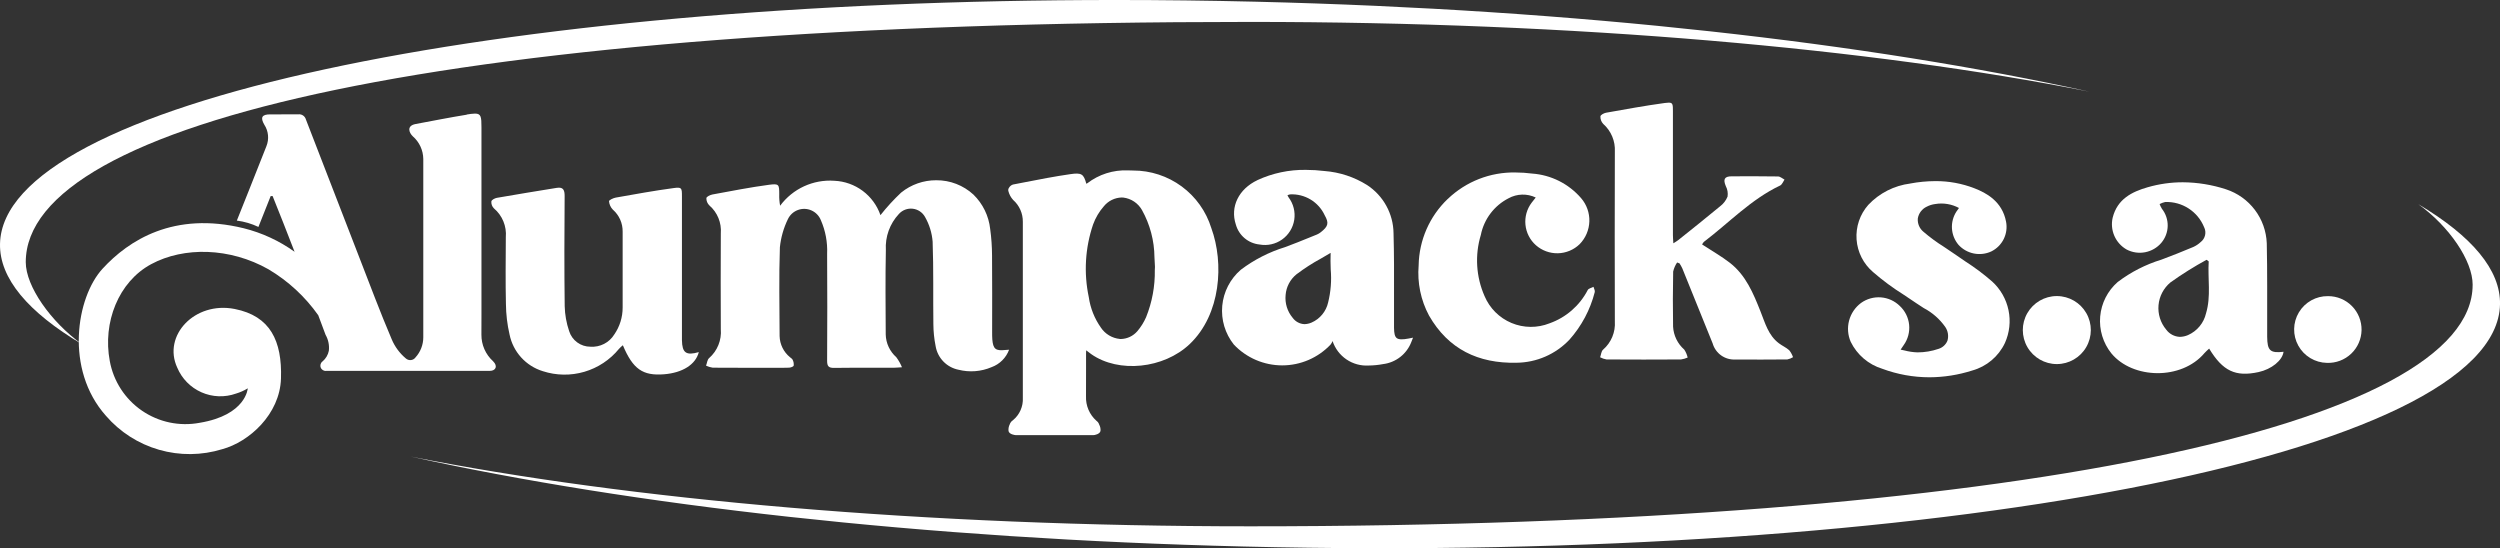
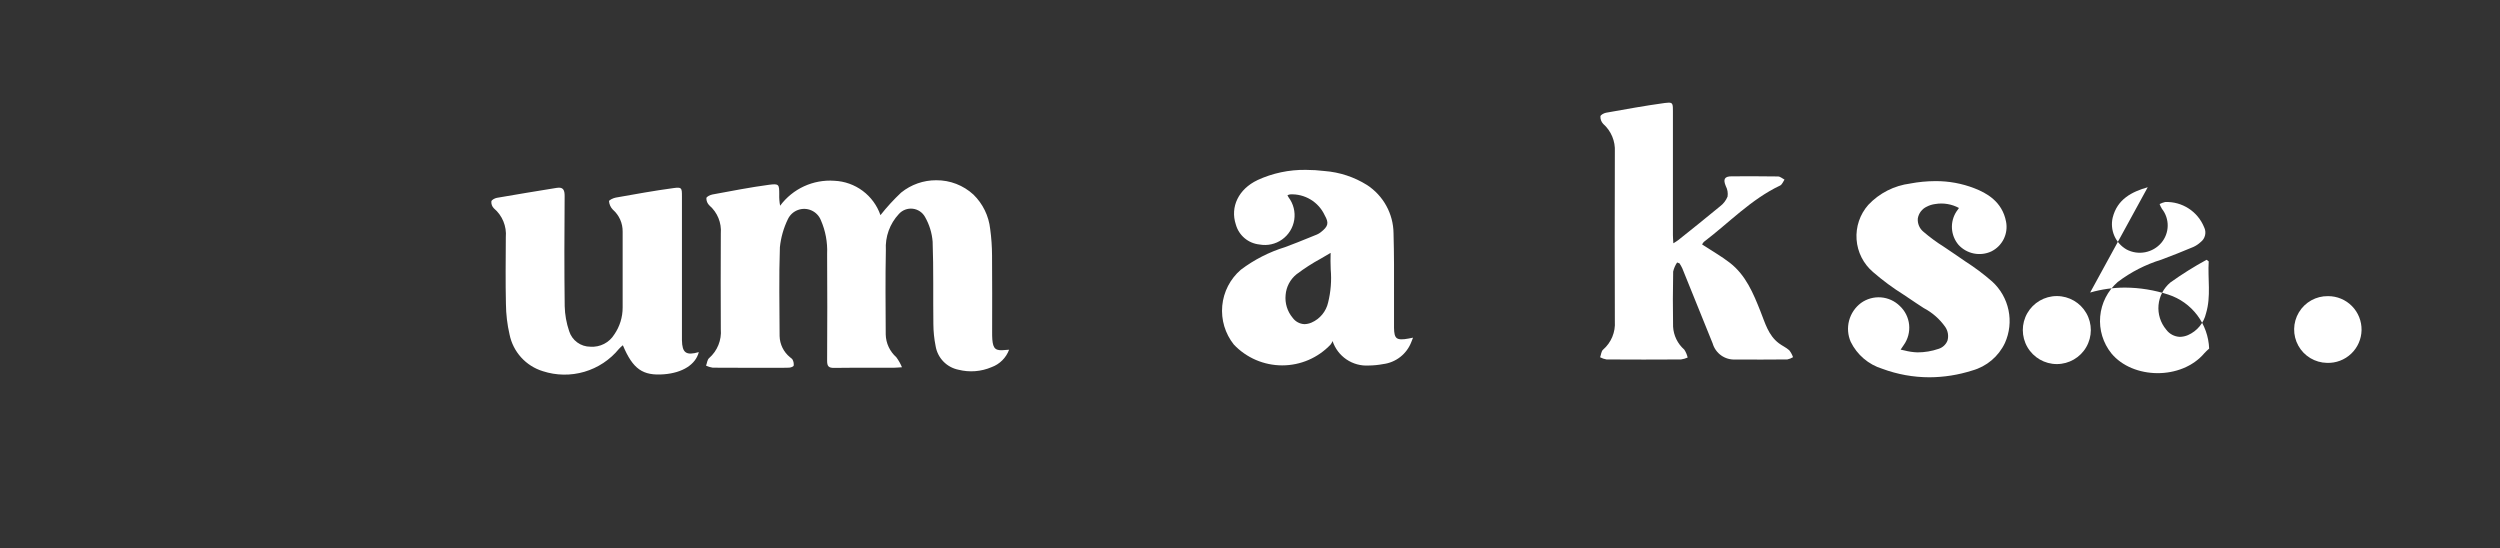
<svg xmlns="http://www.w3.org/2000/svg" width="338.185" height="74.163" viewBox="0 0 338.185 74.163">
  <rect x="0" y="0" width="338.185" height="74.163" fill="#333333" stroke="none" />
  <defs>
    <clipPath id="clip-path">
-       <path id="Trazado_37" data-name="Trazado 37" d="M378.629,145.477c0,18.842-61.406,32.664-165.39,32.664-44.031,0-84.019-3.589-113.536-9.436,29.812,6.587,69.318,11.116,112.729,12.17,93.386,2.269,169.453-12.391,169.9-32.743.1-4.685-3.821-9.263-11.047-13.564,4.168,3,7.347,7.627,7.347,10.908M44.148,139.918c-.1,4.686,3.821,9.264,11.048,13.564-4.168-3-7.566-7.8-7.566-11.079,0-18.842,56.635-32.494,165.609-32.494,44.029,0,84.017,3.59,113.534,9.435-29.812-6.587-69.317-11.115-112.726-12.169q-9.61-.233-18.944-.232c-84.511,0-150.539,14.019-150.955,32.974" transform="translate(-44.146 -106.944)" fill="#fff" />
-     </clipPath>
+       </clipPath>
    <clipPath id="clip-path-2">
-       <path id="Trazado_32" data-name="Trazado 32" d="M112.317,130.747c-2.309.372-4.6.831-6.9,1.258-1.273.236-.905,1.18-.392,1.666a4.131,4.131,0,0,1,1.417,3.062q.017,12.068,0,24.135a4.041,4.041,0,0,1-1.043,2.7.887.887,0,0,1-1.311.155,6.821,6.821,0,0,1-1.923-2.607c-1.566-3.675-2.964-7.423-4.412-11.148q-3.607-9.285-7.191-18.579a.953.953,0,0,0-1.019-.694c-.776.012-1.551.009-2.327.007q-.743,0-1.484,0c-1.122,0-1.365.415-.794,1.4a3.155,3.155,0,0,1,.282,2.909c-1.34,3.351-3.8,9.633-4,10.061a9.578,9.578,0,0,1,2.92.858q.828-2.087,1.658-4.175l.262,0c.48,1.2.968,2.4,1.44,3.612q.767,1.962,1.531,3.924h0v0a20.157,20.157,0,0,0-6.885-3.184c-9.455-2.314-15.567,1.628-19.1,5.485s-5.138,13.586.458,19.877a14.97,14.97,0,0,0,15.74,4.525c3.629-.983,7.794-4.71,7.948-9.557.163-5.1-1.45-8.456-6.253-9.408-5.419-1.072-9.79,3.606-7.781,7.932a6.322,6.322,0,0,0,7.953,3.51,6.673,6.673,0,0,0,1.588-.71s-.208,3.621-6.509,4.664a10.4,10.4,0,0,1-12.157-8.353c-.983-5.21,1.169-10.719,5.6-13.106s10.663-2.256,15.879.7a21.944,21.944,0,0,1,6.722,6.211l.988,2.642v0a3.548,3.548,0,0,1,.445,2.158,2.53,2.53,0,0,1-.839,1.431.713.713,0,0,0,.51,1.292h22.1c.8,0,1.127-.633.443-1.305a4.792,4.792,0,0,1-1.576-3.6c0-.662,0-1.593.007-2.722.009-6.959,0-21.351,0-25.31,0-1.434-.055-1.866-.872-1.866a7.752,7.752,0,0,0-1.128.128" transform="translate(-59.839 -130.619)" fill="#fff" />
-     </clipPath>
+       </clipPath>
    <clipPath id="clip-path-3">
-       <path id="Trazado_15" data-name="Trazado 15" d="M260.068,166.991a3.483,3.483,0,0,1-2.551-1.523,9.46,9.46,0,0,1-1.645-4.134,18.568,18.568,0,0,1,.583-9.829,7.727,7.727,0,0,1,1.466-2.473,3.234,3.234,0,0,1,2.393-1.176c.075,0,.149,0,.224.01a3.376,3.376,0,0,1,2.532,1.691,13.355,13.355,0,0,1,1.686,6.38c.024.331.039.662.051.97l.017.35-.02.394a16.365,16.365,0,0,1-1.18,6.4,7.643,7.643,0,0,1-1.191,1.9A3.036,3.036,0,0,1,260.22,167c-.05,0-.1,0-.152,0m-4.4-21.075a.755.755,0,0,1-.127.077c-.363-1.332-.641-1.527-2.181-1.3-2.088.3-4.193.712-6.228,1.108l-1.519.294a.975.975,0,0,0-.543.451.525.525,0,0,0-.075.439,2.782,2.782,0,0,0,.642,1.191,3.889,3.889,0,0,1,1.314,2.972v23.8a3.661,3.661,0,0,1-1.328,3.019l-.055.043a.944.944,0,0,0-.34.4l-.043.113a1.607,1.607,0,0,0-.168.924c.1.435.829.545,1.006.55.619.014,1.24.018,1.859.018l.938,0,.936,0h1.48c1.737,0,3.476,0,5.213-.015.229,0,.922-.148,1.007-.571a1.48,1.48,0,0,0-.173-.856l-.067-.162a.783.783,0,0,0-.264-.32l-.056-.047a4.2,4.2,0,0,1-1.4-3.288c.011-1.248.01-2.5.007-3.745,0-.7,0-1.4,0-2.1,0-.123.007-.246.016-.392.257.2.465.365.683.517,3.712,2.606,9.818,1.98,13.333-1.369,4.21-4.011,4.651-10.926,2.913-15.681a11.057,11.057,0,0,0-10.578-7.787c-.24-.012-.477-.018-.707-.018a8.442,8.442,0,0,0-5.5,1.749" transform="translate(-244.974 -144.168)" fill="#fff" />
-     </clipPath>
+       </clipPath>
    <clipPath id="clip-path-4">
      <path id="Trazado_18" data-name="Trazado 18" d="M297.113,164.1a4.162,4.162,0,0,1-.948-3.09,4,4,0,0,1,1.468-2.786,26.194,26.194,0,0,1,3.317-2.137c.437-.251.875-.5,1.305-.764-.034.75-.011,1.5.011,2.237a13.707,13.707,0,0,1-.348,4.467h0a3.9,3.9,0,0,1-2.249,2.727,2.554,2.554,0,0,1-.956.211,2.081,2.081,0,0,1-1.6-.865m-4.757-18.616c-2.542,1.2-3.717,3.611-2.924,6.006a3.709,3.709,0,0,0,3.2,2.7,4.019,4.019,0,0,0,3.938-6.372,2.373,2.373,0,0,1-.159-.281,1.058,1.058,0,0,1,.369-.127,4.884,4.884,0,0,1,4.675,2.831c.592,1.044.485,1.494-.541,2.294a2.164,2.164,0,0,1-.5.3l-.97.393c-1.089.443-2.214.9-3.332,1.311a19.408,19.408,0,0,0-6.01,3.07,7.327,7.327,0,0,0-.94,10.117,9.01,9.01,0,0,0,13.08.008,1.811,1.811,0,0,0,.276-.482,4.838,4.838,0,0,0,4.893,3.309,11.1,11.1,0,0,0,1.939-.192,4.707,4.707,0,0,0,3.825-3l.228-.577-.608.12c-.833.163-1.341.141-1.6-.065s-.352-.619-.365-1.379c0-.2,0-.4,0-.6v-.328q0-1.768,0-3.537c.007-2.729.015-5.551-.066-8.326a7.891,7.891,0,0,0-3.6-6.542,12.657,12.657,0,0,0-5.709-1.882,21.566,21.566,0,0,0-2.553-.158,15.109,15.109,0,0,0-6.556,1.389" transform="translate(-287.567 -144.091)" fill="#fff" />
    </clipPath>
    <clipPath id="clip-path-5">
      <path id="Trazado_26" data-name="Trazado 26" d="M211.176,146.187a27.965,27.965,0,0,0-2.8,3.055,6.913,6.913,0,0,0-6.235-4.651,8.385,8.385,0,0,0-7.337,3.376,6.9,6.9,0,0,1-.12-1.536c0-1.339-.02-1.474-1.369-1.3-2.565.342-5.11.843-7.656,1.312-.313.058-.809.294-.831.492a1.318,1.318,0,0,0,.414,1,4.52,4.52,0,0,1,1.538,3.771q-.031,6.476,0,12.954a4.687,4.687,0,0,1-1.586,3.923c-.247.208-.278.673-.41,1.02a3.368,3.368,0,0,0,.9.272c2.767.022,5.532.012,8.3.012.678,0,1.356.022,2.032-.014.221-.012.575-.13.621-.276a1.349,1.349,0,0,0-.136-.782c-.055-.141-.231-.238-.357-.351a3.8,3.8,0,0,1-1.411-2.869c-.014-4.006-.1-8.016.039-12.017a11.362,11.362,0,0,1,1.072-3.774,2.435,2.435,0,0,1,4.473.125,10.2,10.2,0,0,1,.844,4.534q.045,7.239,0,14.478c0,.737.2.974.956.963,1.853-.029,3.706-.025,5.56-.02q1.242,0,2.484,0c.272,0,.545-.031,1.125-.067a6.358,6.358,0,0,0-.772-1.364,4.242,4.242,0,0,1-1.425-3.057c-.019-3.811-.061-7.621.018-11.43a6.576,6.576,0,0,1,1.761-4.882,2.183,2.183,0,0,1,3.542.41,8.006,8.006,0,0,1,1.024,3.329c.136,3.72.05,7.449.1,11.174a15.547,15.547,0,0,0,.3,2.935,3.911,3.911,0,0,0,3.1,3.221,7.011,7.011,0,0,0,4.483-.354,3.967,3.967,0,0,0,2.36-2.354c-.257.018-.39.021-.522.036-1.29.146-1.641-.134-1.747-1.417-.027-.336-.024-.675-.025-1.014,0-3.443.02-6.886-.012-10.329a27.4,27.4,0,0,0-.254-3.625,7.656,7.656,0,0,0-2.254-4.628,7.349,7.349,0,0,0-5.041-1.948,7.494,7.494,0,0,0-4.738,1.661" transform="translate(-184.781 -144.526)" fill="#fff" />
    </clipPath>
    <clipPath id="clip-path-6">
      <path id="Trazado_28" data-name="Trazado 28" d="M371.588,130.758c-2.649.362-5.282.846-7.915,1.313-.287.051-.743.3-.758.49a1.389,1.389,0,0,0,.378,1.019,4.688,4.688,0,0,1,1.574,3.762q-.035,11.472,0,22.947a4.651,4.651,0,0,1-1.592,3.832c-.246.211-.271.68-.4,1.03a2.9,2.9,0,0,0,.864.295q5.038.032,10.077,0a3.478,3.478,0,0,0,.9-.257,3.248,3.248,0,0,0-.458-1.076,4.457,4.457,0,0,1-1.514-3.108q-.062-3.724.012-7.45a3.635,3.635,0,0,1,.534-1.227l.325.12a5.75,5.75,0,0,1,.371.659q2.063,5.082,4.113,10.173a3.017,3.017,0,0,0,3.074,2.173q3.512.024,7.028-.009a2.366,2.366,0,0,0,.77-.306,3.229,3.229,0,0,0-.515-.939c-.413-.369-.945-.6-1.393-.937-1.445-1.083-1.876-2.773-2.5-4.33-.974-2.452-1.98-4.888-4.137-6.561-1.165-.9-2.461-1.634-3.753-2.479a1.1,1.1,0,0,1,.247-.359c3.4-2.581,6.37-5.75,10.306-7.616.264-.126.4-.525.591-.8-.292-.148-.579-.42-.873-.426-2.088-.037-4.177-.023-6.266-.019-.989,0-1.191.4-.8,1.329a2.289,2.289,0,0,1,.235,1.418,3.122,3.122,0,0,1-1.009,1.309c-1.864,1.549-3.766,3.055-5.657,4.571-.164.132-.353.232-.666.435-.027-.471-.058-.8-.058-1.121q-.005-8.383,0-16.766c0-.875-.014-1.142-.562-1.142a4.628,4.628,0,0,0-.577.052" transform="translate(-362.878 -130.706)" fill="#fff" />
    </clipPath>
    <clipPath id="clip-path-7">
      <path id="Trazado_29" data-name="Trazado 29" d="M150.841,145.371c-2.692.439-5.385.875-8.073,1.345-.283.05-.718.279-.75.479a1.175,1.175,0,0,0,.342.942,4.6,4.6,0,0,1,1.613,3.908c-.016,3.019-.053,6.039.016,9.056a19.016,19.016,0,0,0,.489,4.1,6.55,6.55,0,0,0,4.5,4.965,9.512,9.512,0,0,0,10.3-3.015,4.618,4.618,0,0,1,.528-.494c1.358,3.237,2.694,4.157,5.574,3.928,2.49-.2,4.269-1.307,4.7-3-1.724.5-2.256.1-2.283-1.618,0-.282,0-.564,0-.848q0-9.31,0-18.622c0-1.123-.022-1.252-1.13-1.1-2.619.352-5.222.828-7.825,1.288-.34.06-.921.345-.91.488a1.861,1.861,0,0,0,.518,1.139,3.875,3.875,0,0,1,1.327,2.989c-.007,3.415,0,6.828,0,10.243a6.378,6.378,0,0,1-1.131,3.655,3.506,3.506,0,0,1-3.229,1.656,3,3,0,0,1-2.879-2.115,11.294,11.294,0,0,1-.6-3.374c-.063-4.965-.047-9.931-.009-14.9.005-.733-.166-1.124-.772-1.124a1.941,1.941,0,0,0-.313.028" transform="translate(-142.01 -145.342)" fill="#fff" />
    </clipPath>
    <clipPath id="clip-path-8">
      <path id="Trazado_31" data-name="Trazado 31" d="M330.645,148.2a12.711,12.711,0,0,0-3.93,8.984,12.189,12.189,0,0,0,1.4,6.781c2.609,4.562,6.676,6.5,11.829,6.388a9.984,9.984,0,0,0,7.172-3.122,15.427,15.427,0,0,0,3.419-6.42c.065-.206-.107-.483-.169-.727-.266.141-.659.214-.778.434a9.309,9.309,0,0,1-5.16,4.5,6.809,6.809,0,0,1-8.8-3.686,11.94,11.94,0,0,1-.5-8.27,7.148,7.148,0,0,1,3.756-4.96,4.024,4.024,0,0,1,3.669-.1c-.247.312-.407.505-.556.707a4.26,4.26,0,0,0,.578,5.746,4.359,4.359,0,0,0,5.914-.136,4.6,4.6,0,0,0,.2-6.234,9.662,9.662,0,0,0-6.63-3.322,17.769,17.769,0,0,0-2.245-.148,12.87,12.87,0,0,0-9.161,3.584" transform="translate(-326.693 -144.616)" fill="#fff" />
    </clipPath>
    <clipPath id="clip-path-9">
      <path id="Trazado_22" data-name="Trazado 22" d="M420.667,144.366a9.428,9.428,0,0,0-5.679,2.89,6.384,6.384,0,0,0,.647,9.085,33.165,33.165,0,0,0,4.189,3.094c.558.369,1.116.738,1.663,1.118.33.23.67.446,1.011.662a8.244,8.244,0,0,1,2.9,2.543,2.207,2.207,0,0,1,.306,1.854,1.9,1.9,0,0,1-1.209,1.117,8.724,8.724,0,0,1-2.85.476,7.919,7.919,0,0,1-1.765-.26c-.166-.036-.337-.075-.514-.111l.052-.077c.156-.226.263-.383.367-.542a4.028,4.028,0,0,0-.537-5.294,4.081,4.081,0,0,0-5.24-.4,4.37,4.37,0,0,0-1.392,5.261,7.058,7.058,0,0,0,4.272,3.643,18.347,18.347,0,0,0,6.365,1.15,19.3,19.3,0,0,0,5.8-.917,6.942,6.942,0,0,0,4.423-3.728,7.233,7.233,0,0,0-1.732-8.313,30.3,30.3,0,0,0-3.6-2.7c-.515-.346-1.03-.693-1.533-1.051-.458-.326-.928-.637-1.4-.947a22.551,22.551,0,0,1-2.747-2.02,2.1,2.1,0,0,1-.774-1.813,2.144,2.144,0,0,1,1.2-1.586,3.385,3.385,0,0,1,1.167-.363,5,5,0,0,1,3.2.535c-.127.175-.236.326-.34.481a3.777,3.777,0,0,0,.28,4.507,3.832,3.832,0,0,0,4.431.892,3.7,3.7,0,0,0,2-4.027c-.522-2.759-2.689-3.9-4.274-4.515a14.386,14.386,0,0,0-5.292-.972,18.747,18.747,0,0,0-3.4.325" transform="translate(-412.241 -144.041)" fill="#fff" />
    </clipPath>
    <clipPath id="clip-path-10">
-       <path id="Trazado_33" data-name="Trazado 33" d="M471.393,164.456a4.527,4.527,0,0,1,.566-6.369,47.724,47.724,0,0,1,4.9-3.073c.1.073.194.147.289.22-.147,2.342.333,4.714-.363,7.026a4.27,4.27,0,0,1-2.45,2.948,2.915,2.915,0,0,1-1.084.234,2.421,2.421,0,0,1-1.859-.985M468.9,145.2c-2.157.62-4.109,1.608-4.739,4.1a3.938,3.938,0,0,0,1.884,4.327,3.836,3.836,0,0,0,4.689-.9,3.639,3.639,0,0,0,.084-4.611,3.657,3.657,0,0,1-.314-.64,3.219,3.219,0,0,1,.757-.276,5.46,5.46,0,0,1,5.261,3.4,1.619,1.619,0,0,1-.479,2.033,3.667,3.667,0,0,1-.981.651c-1.429.595-2.863,1.178-4.315,1.713a19.02,19.02,0,0,0-5.911,3.025,7,7,0,0,0-.852,9.656c2.894,3.5,9.477,3.639,12.583-.033a7.993,7.993,0,0,1,.641-.617c1.846,3.051,3.575,3.853,6.679,3.178,1.764-.384,3.236-1.58,3.383-2.746-1.808.211-2.2-.156-2.213-2.046,0-.339,0-.678,0-1.017-.013-3.871.032-7.744-.055-11.615a8,8,0,0,0-5.512-7.3,19.2,19.2,0,0,0-5.851-.951,17.039,17.039,0,0,0-4.737.67" transform="translate(-462.437 -144.526)" fill="#fff" />
+       <path id="Trazado_33" data-name="Trazado 33" d="M471.393,164.456a4.527,4.527,0,0,1,.566-6.369,47.724,47.724,0,0,1,4.9-3.073c.1.073.194.147.289.22-.147,2.342.333,4.714-.363,7.026a4.27,4.27,0,0,1-2.45,2.948,2.915,2.915,0,0,1-1.084.234,2.421,2.421,0,0,1-1.859-.985M468.9,145.2c-2.157.62-4.109,1.608-4.739,4.1a3.938,3.938,0,0,0,1.884,4.327,3.836,3.836,0,0,0,4.689-.9,3.639,3.639,0,0,0,.084-4.611,3.657,3.657,0,0,1-.314-.64,3.219,3.219,0,0,1,.757-.276,5.46,5.46,0,0,1,5.261,3.4,1.619,1.619,0,0,1-.479,2.033,3.667,3.667,0,0,1-.981.651c-1.429.595-2.863,1.178-4.315,1.713a19.02,19.02,0,0,0-5.911,3.025,7,7,0,0,0-.852,9.656c2.894,3.5,9.477,3.639,12.583-.033a7.993,7.993,0,0,1,.641-.617a8,8,0,0,0-5.512-7.3,19.2,19.2,0,0,0-5.851-.951,17.039,17.039,0,0,0-4.737.67" transform="translate(-462.437 -144.526)" fill="#fff" />
    </clipPath>
    <clipPath id="clip-path-11">
      <path id="Trazado_35" data-name="Trazado 35" d="M451.671,169.233a4.6,4.6,0,1,0,.039,0Z" transform="translate(-447.133 -169.233)" fill="#fff" />
    </clipPath>
    <clipPath id="clip-path-12">
      <path id="Trazado_36" data-name="Trazado 36" d="M505.7,169.248a4.514,4.514,0,1,0-.145,9.027,4.515,4.515,0,1,0,.149-9.027Z" transform="translate(-501.11 -169.248)" fill="#fff" />
    </clipPath>
  </defs>
  <g id="logo_wht" transform="translate(-42.848 -97.29)">
    <g id="Grupo_111" data-name="Grupo 111" transform="translate(42.848 97.29)">
      <g id="Grupo_105" data-name="Grupo 105" clip-path="url(#clip-path)">
        <rect id="Rectángulo_47" data-name="Rectángulo 47" width="338.386" height="76.2" transform="translate(-0.101)" fill="#fff" />
      </g>
    </g>
    <g id="Grupo_110" data-name="Grupo 110" transform="translate(53.505 111.175)">
      <g id="Grupo_96" data-name="Grupo 96" transform="translate(0 1.503)">
        <g id="Grupo_95" data-name="Grupo 95" clip-path="url(#clip-path-2)">
          <rect id="Rectángulo_42" data-name="Rectángulo 42" width="69.575" height="74.12" transform="matrix(0.482, -0.876, 0.876, 0.482, -21.831, 36.222)" fill="#fff" />
        </g>
      </g>
      <g id="Grupo_62" data-name="Grupo 62" transform="translate(125.729 9.142)">
        <g id="Grupo_61" data-name="Grupo 61" transform="translate(0 0)" clip-path="url(#clip-path-3)">
          <rect id="Rectángulo_25" data-name="Rectángulo 25" width="29.242" height="35.838" transform="translate(-0.028)" fill="#fff" />
        </g>
      </g>
      <g id="Grupo_68" data-name="Grupo 68" transform="translate(154.655 9.09)">
        <g id="Grupo_67" data-name="Grupo 67" clip-path="url(#clip-path-4)">
          <rect id="Rectángulo_28" data-name="Rectángulo 28" width="26.704" height="26.472" transform="translate(-0.862)" fill="#fff" />
        </g>
      </g>
      <g id="Grupo_84" data-name="Grupo 84" transform="translate(84.851 10.504)">
        <g id="Grupo_83" data-name="Grupo 83" clip-path="url(#clip-path-5)">
          <rect id="Rectángulo_36" data-name="Rectángulo 36" width="41.023" height="48.19" transform="translate(-10.026 21.273) rotate(-64.901)" fill="#fff" />
        </g>
      </g>
      <g id="Grupo_88" data-name="Grupo 88" transform="translate(205.801 0)">
        <g id="Grupo_87" data-name="Grupo 87" clip-path="url(#clip-path-6)">
          <rect id="Rectángulo_38" data-name="Rectángulo 38" width="43.464" height="41.83" transform="translate(-16.764 21.974) rotate(-52.66)" fill="#fff" />
        </g>
      </g>
      <g id="Grupo_90" data-name="Grupo 90" transform="translate(55.804 11.502)">
        <g id="Grupo_89" data-name="Grupo 89" transform="translate(0)" clip-path="url(#clip-path-7)">
          <rect id="Rectángulo_39" data-name="Rectángulo 39" width="35.899" height="36.797" transform="translate(-10.447 20.845) rotate(-63.572)" fill="#fff" />
        </g>
      </g>
      <g id="Grupo_94" data-name="Grupo 94" transform="translate(181.227 9.447)">
        <g id="Grupo_93" data-name="Grupo 93" clip-path="url(#clip-path-8)">
-           <rect id="Rectángulo_41" data-name="Rectángulo 41" width="34.441" height="33.779" transform="translate(-11.371 19.245) rotate(-59.629)" fill="#fff" />
-         </g>
+           </g>
      </g>
      <g id="Grupo_76" data-name="Grupo 76" transform="translate(239.324 10.618)">
        <g id="Grupo_75" data-name="Grupo 75" clip-path="url(#clip-path-9)">
          <rect id="Rectángulo_32" data-name="Rectángulo 32" width="22.995" height="26.537" transform="translate(-0.461 0)" fill="#fff" />
        </g>
      </g>
      <g id="Grupo_98" data-name="Grupo 98" transform="translate(273.413 10.768)">
        <g id="Grupo_97" data-name="Grupo 97" clip-path="url(#clip-path-10)">
          <rect id="Rectángulo_43" data-name="Rectángulo 43" width="36.258" height="35.88" transform="matrix(0.526, -0.85, 0.85, 0.526, -12.778, 19.362)" fill="#fff" />
        </g>
      </g>
      <g id="Grupo_102" data-name="Grupo 102" transform="translate(263.02 26.165)">
        <g id="Grupo_101" data-name="Grupo 101" clip-path="url(#clip-path-11)">
          <rect id="Rectángulo_45" data-name="Rectángulo 45" width="12.639" height="12.711" transform="translate(-4.232 6.454) rotate(-57.541)" fill="#fff" />
        </g>
      </g>
      <g id="Grupo_104" data-name="Grupo 104" transform="translate(299.677 26.175)">
        <g id="Grupo_103" data-name="Grupo 103" clip-path="url(#clip-path-12)">
          <rect id="Rectángulo_46" data-name="Rectángulo 46" width="12.419" height="12.456" transform="matrix(0.509, -0.861, 0.861, 0.509, -3.96, 6.692)" fill="#fff" />
        </g>
      </g>
    </g>
  </g>
</svg>